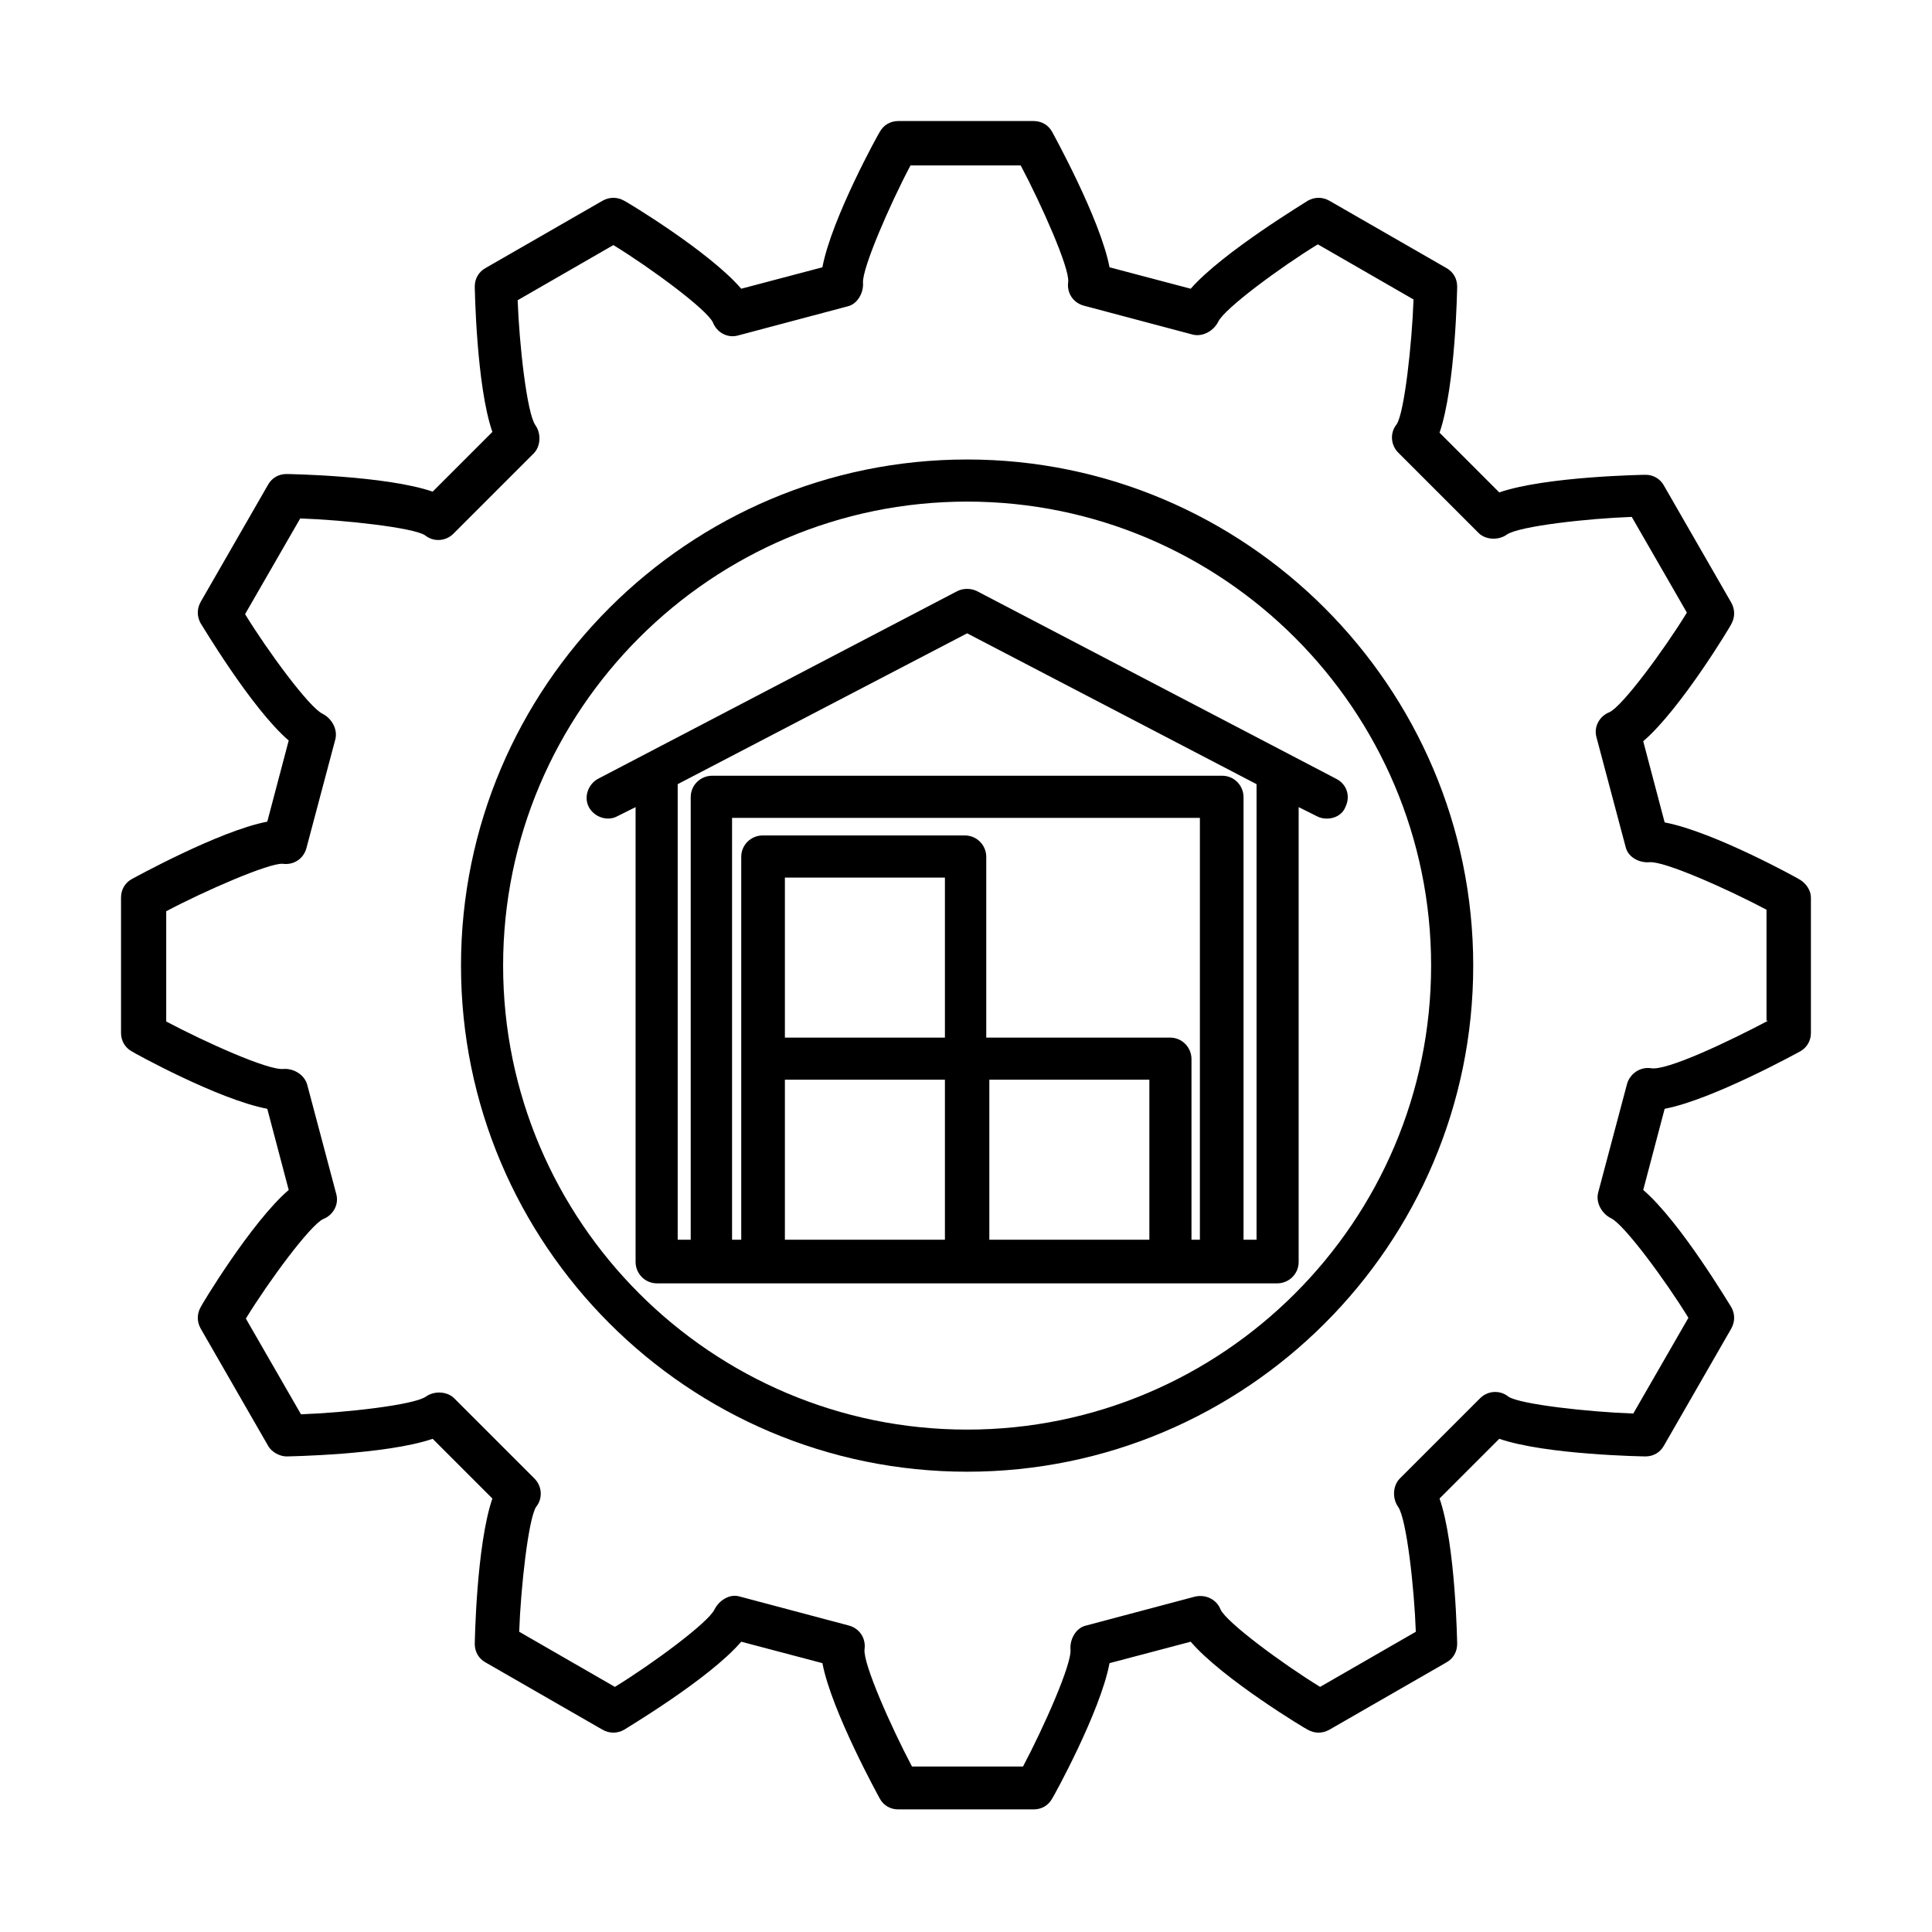
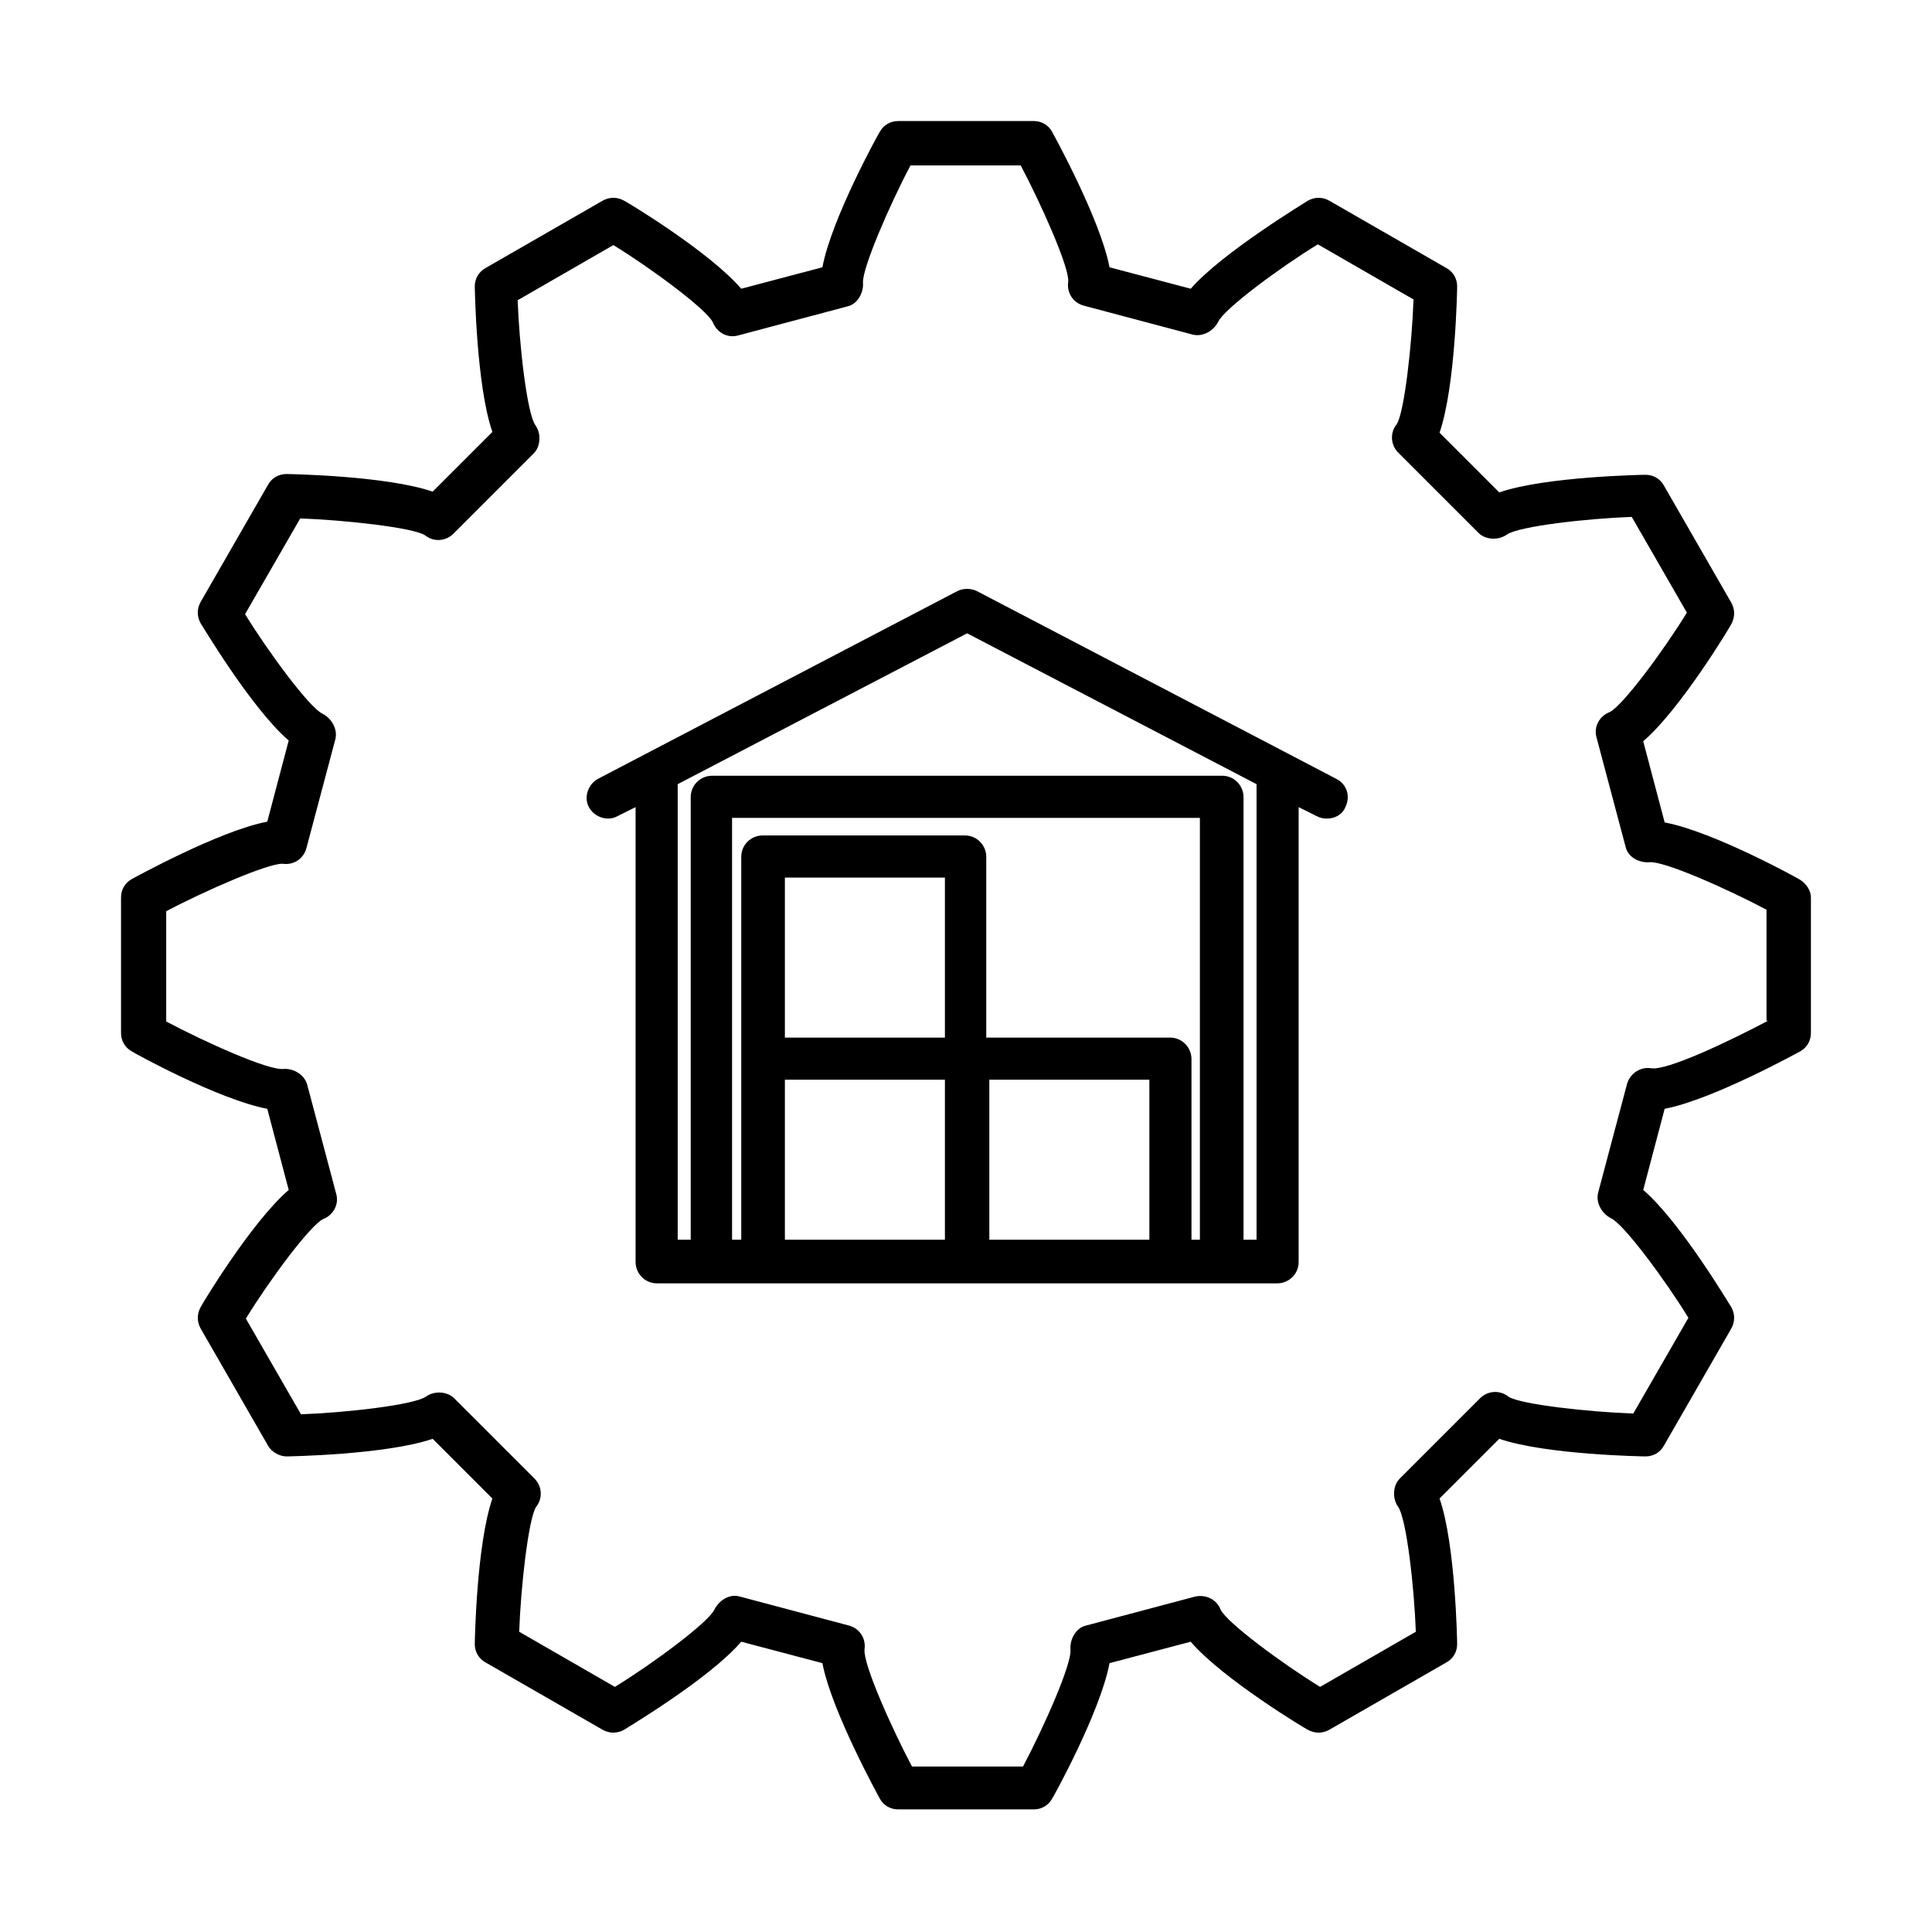
<svg xmlns="http://www.w3.org/2000/svg" fill="#000000" width="800px" height="800px" version="1.1" viewBox="144 144 512 512">
  <g>
-     <path d="m400.3 265.77c-73.863 0-134.13 60.062-134.13 134.13 0 73.859 60.062 134.12 134.13 134.12 73.859 0 134.12-60.062 134.12-134.12 0-73.863-60.266-134.13-134.12-134.13zm0 257.09c-67.773 0-122.97-55.191-122.97-122.96 0-67.773 55.195-122.97 122.97-122.97 67.77 0 122.96 55.195 122.96 122.97 0 67.773-55.195 122.96-122.96 122.96z" />
    <path d="m397.66 300.67-95.164 49.715c-2.641 1.418-3.856 4.871-2.438 7.508 1.422 2.637 4.871 3.856 7.508 2.434l4.871-2.434v120.53c0 3.043 2.434 5.68 5.68 5.68h164.36c3.043 0 5.68-2.434 5.68-5.68v-120.53l4.871 2.434c0.812 0.406 1.621 0.609 2.637 0.609 2.031 0 4.059-1.016 4.871-3.043 1.418-2.84 0.406-6.09-2.438-7.508l-95.164-49.715c-1.625-0.812-3.652-0.812-5.277 0zm-3.246 171.87h-42.41v-42.406h42.41zm0-53.566h-42.41v-42.41h42.41zm54.18 53.566h-42.41v-42.406h42.41zm13.594 0h-2.434v-47.887c0-3.043-2.438-5.68-5.684-5.68h-48.699v-47.891c0-3.043-2.434-5.68-5.68-5.68h-53.57c-3.043 0-5.684 2.434-5.684 5.68v101.46h-2.434v-111.8h123.98v111.8zm14.812 0h-3.449v-117.28c0-3.047-2.434-5.684-5.68-5.684h-135.14c-3.047 0-5.684 2.434-5.684 5.684v117.28h-3.449v-120.73l76.703-39.973 76.699 39.973z" />
    <path d="m621.07 377.17c-0.203-0.203-22.93-12.785-35.918-15.219l-5.68-21.512c9.941-8.52 23.336-30.84 23.336-31.043 1.012-1.828 1.012-3.856 0-5.684l-17.859-31.043c-1.012-1.828-2.84-2.844-4.867-2.844-0.203 0-26.379 0.406-38.758 4.668l-15.828-15.828c4.262-12.375 4.668-38.352 4.668-38.754 0-2.031-1.016-3.856-2.84-4.871l-31.047-17.855c-1.828-1.016-3.856-1.016-5.68 0-0.203 0.203-22.527 13.594-31.047 23.332l-21.512-5.68c-2.434-12.785-15.012-35.512-15.219-35.914-1.012-1.828-2.84-2.844-4.867-2.844h-35.918c-2.027 0-3.856 1.016-4.867 2.844-0.203 0.199-12.785 22.926-15.219 35.914l-21.512 5.68c-8.52-9.941-30.84-23.332-31.043-23.332-1.828-1.016-3.856-1.016-5.684 0l-31.043 17.855c-1.828 1.016-2.844 2.84-2.844 4.871 0 0.203 0.406 26.379 4.668 38.551l-15.828 15.828c-12.375-4.262-38.352-4.668-38.754-4.668-2.031 0-3.856 1.016-4.871 2.844l-17.855 31.043c-1.016 1.828-1.016 3.856 0 5.684 0.203 0.203 13.391 22.523 23.332 31.047l-5.68 21.508c-12.785 2.434-35.512 15.016-35.914 15.219-1.828 1.016-2.844 2.84-2.844 4.867v35.918c0 2.027 1.016 3.856 2.844 4.871 0.199 0.203 22.926 12.781 35.914 15.219l5.68 21.508c-9.941 8.523-23.332 30.844-23.332 31.047-1.016 1.824-1.016 3.856 0 5.68l17.855 31.047c1.016 1.824 3.246 2.84 4.871 2.84 0.203 0 26.379-0.406 38.754-4.668l15.828 15.828c-4.262 12.379-4.668 38.352-4.668 38.555 0 2.027 1.016 3.856 2.844 4.871l31.043 17.855c1.828 1.016 3.856 1.016 5.684 0 0.203-0.203 22.523-13.395 31.043-23.336l21.512 5.68c2.434 12.785 15.016 35.512 15.219 35.918 1.012 1.824 2.84 2.84 4.867 2.84h35.918c2.027 0 3.856-1.016 4.867-2.84 0.207-0.203 12.785-22.93 15.219-35.918l21.512-5.68c8.52 9.941 30.844 23.336 31.047 23.336 1.824 1.016 3.852 1.016 5.68 0l31.047-17.855c1.824-1.016 2.84-2.844 2.84-4.871 0-0.203-0.406-26.379-4.668-38.555l15.828-15.828c12.379 4.262 38.352 4.668 38.758 4.668 2.027 0 3.856-1.016 4.867-2.84l17.859-31.047c1.012-1.824 1.012-3.856 0-5.68-0.203-0.203-13.395-22.523-23.336-31.047l5.68-21.508c12.785-2.438 35.512-15.016 35.918-15.219 1.824-1.016 2.84-2.844 2.84-4.871v-35.918c0-1.824-1.219-3.652-2.84-4.664zm-8.523 37.336c-10.348 5.477-26.988 13.391-31.047 12.578-2.84-0.406-5.477 1.422-6.289 4.059l-7.711 29.02c-0.609 2.637 1.016 5.477 3.449 6.695 3.449 1.621 14.406 16.438 20.496 26.379l-14.609 25.363c-11.77-0.406-30.035-2.434-33.078-4.465-2.231-1.824-5.477-1.621-7.508 0.406l-21.305 21.305c-1.828 1.828-2.027 5.277-0.406 7.512 2.234 3.246 4.262 21.508 4.668 33.074l-25.363 14.609c-9.945-6.09-24.758-17.047-26.379-20.496-1.016-2.637-3.856-4.059-6.699-3.449l-29.016 7.711c-2.637 0.609-4.262 3.652-4.059 6.289 0.406 3.856-7.102 20.699-12.578 31.047h-29.426c-5.477-10.348-12.984-27.191-12.578-31.047 0.406-2.84-1.219-5.477-4.059-6.289l-29.016-7.711c-2.641-0.812-5.481 1.016-6.699 3.449-1.621 3.449-16.434 14.406-26.379 20.496l-25.363-14.609c0.406-11.77 2.438-29.828 4.465-33.074 1.824-2.234 1.625-5.481-0.406-7.512l-21.305-21.305c-1.828-1.824-5.277-2.027-7.508-0.406-3.246 2.234-21.512 4.262-33.074 4.668l-14.609-25.363c6.086-9.945 17.043-24.758 20.492-26.379 2.637-1.016 4.262-3.856 3.449-6.695l-7.711-29.02c-0.812-2.637-3.652-4.262-6.289-4.059-4.059 0.406-20.699-7.102-31.047-12.578v-29.219c10.348-5.481 27.191-12.785 30.844-12.582 2.84 0.406 5.477-1.219 6.289-4.059l7.711-29.016c0.609-2.641-1.016-5.481-3.449-6.699-3.449-1.621-14.406-16.434-20.496-26.379l14.613-25.363c11.766 0.406 30.031 2.438 33.074 4.465 2.231 1.828 5.477 1.625 7.508-0.406l21.305-21.305c1.828-1.828 2.031-5.277 0.406-7.508-2.231-3.246-4.262-21.512-4.668-33.074l25.367-14.613c9.941 6.09 24.754 17.047 26.375 20.496 1.016 2.637 3.856 4.262 6.699 3.449l29.016-7.711c2.637-0.609 4.262-3.652 4.059-6.289-0.203-3.856 7.102-20.699 12.582-31.047h29.219c5.477 10.348 12.984 27.191 12.578 30.844-0.406 2.84 1.219 5.481 4.059 6.289l29.02 7.711c2.637 0.609 5.477-1.016 6.695-3.449 1.621-3.449 16.434-14.406 26.379-20.492l25.363 14.609c-0.406 11.77-2.434 30.031-4.465 33.074-1.824 2.231-1.621 5.477 0.406 7.508l21.305 21.305c1.828 1.828 5.277 2.031 7.508 0.406 3.25-2.231 21.512-4.262 33.078-4.668l14.609 25.367c-6.09 9.941-17.047 24.754-20.496 26.379-2.637 1.012-4.262 3.856-3.449 6.695l7.711 29.016c0.609 2.637 3.449 4.262 6.289 4.059 3.856-0.406 20.699 7.102 31.047 12.582v29.422z" />
  </g>
</svg>